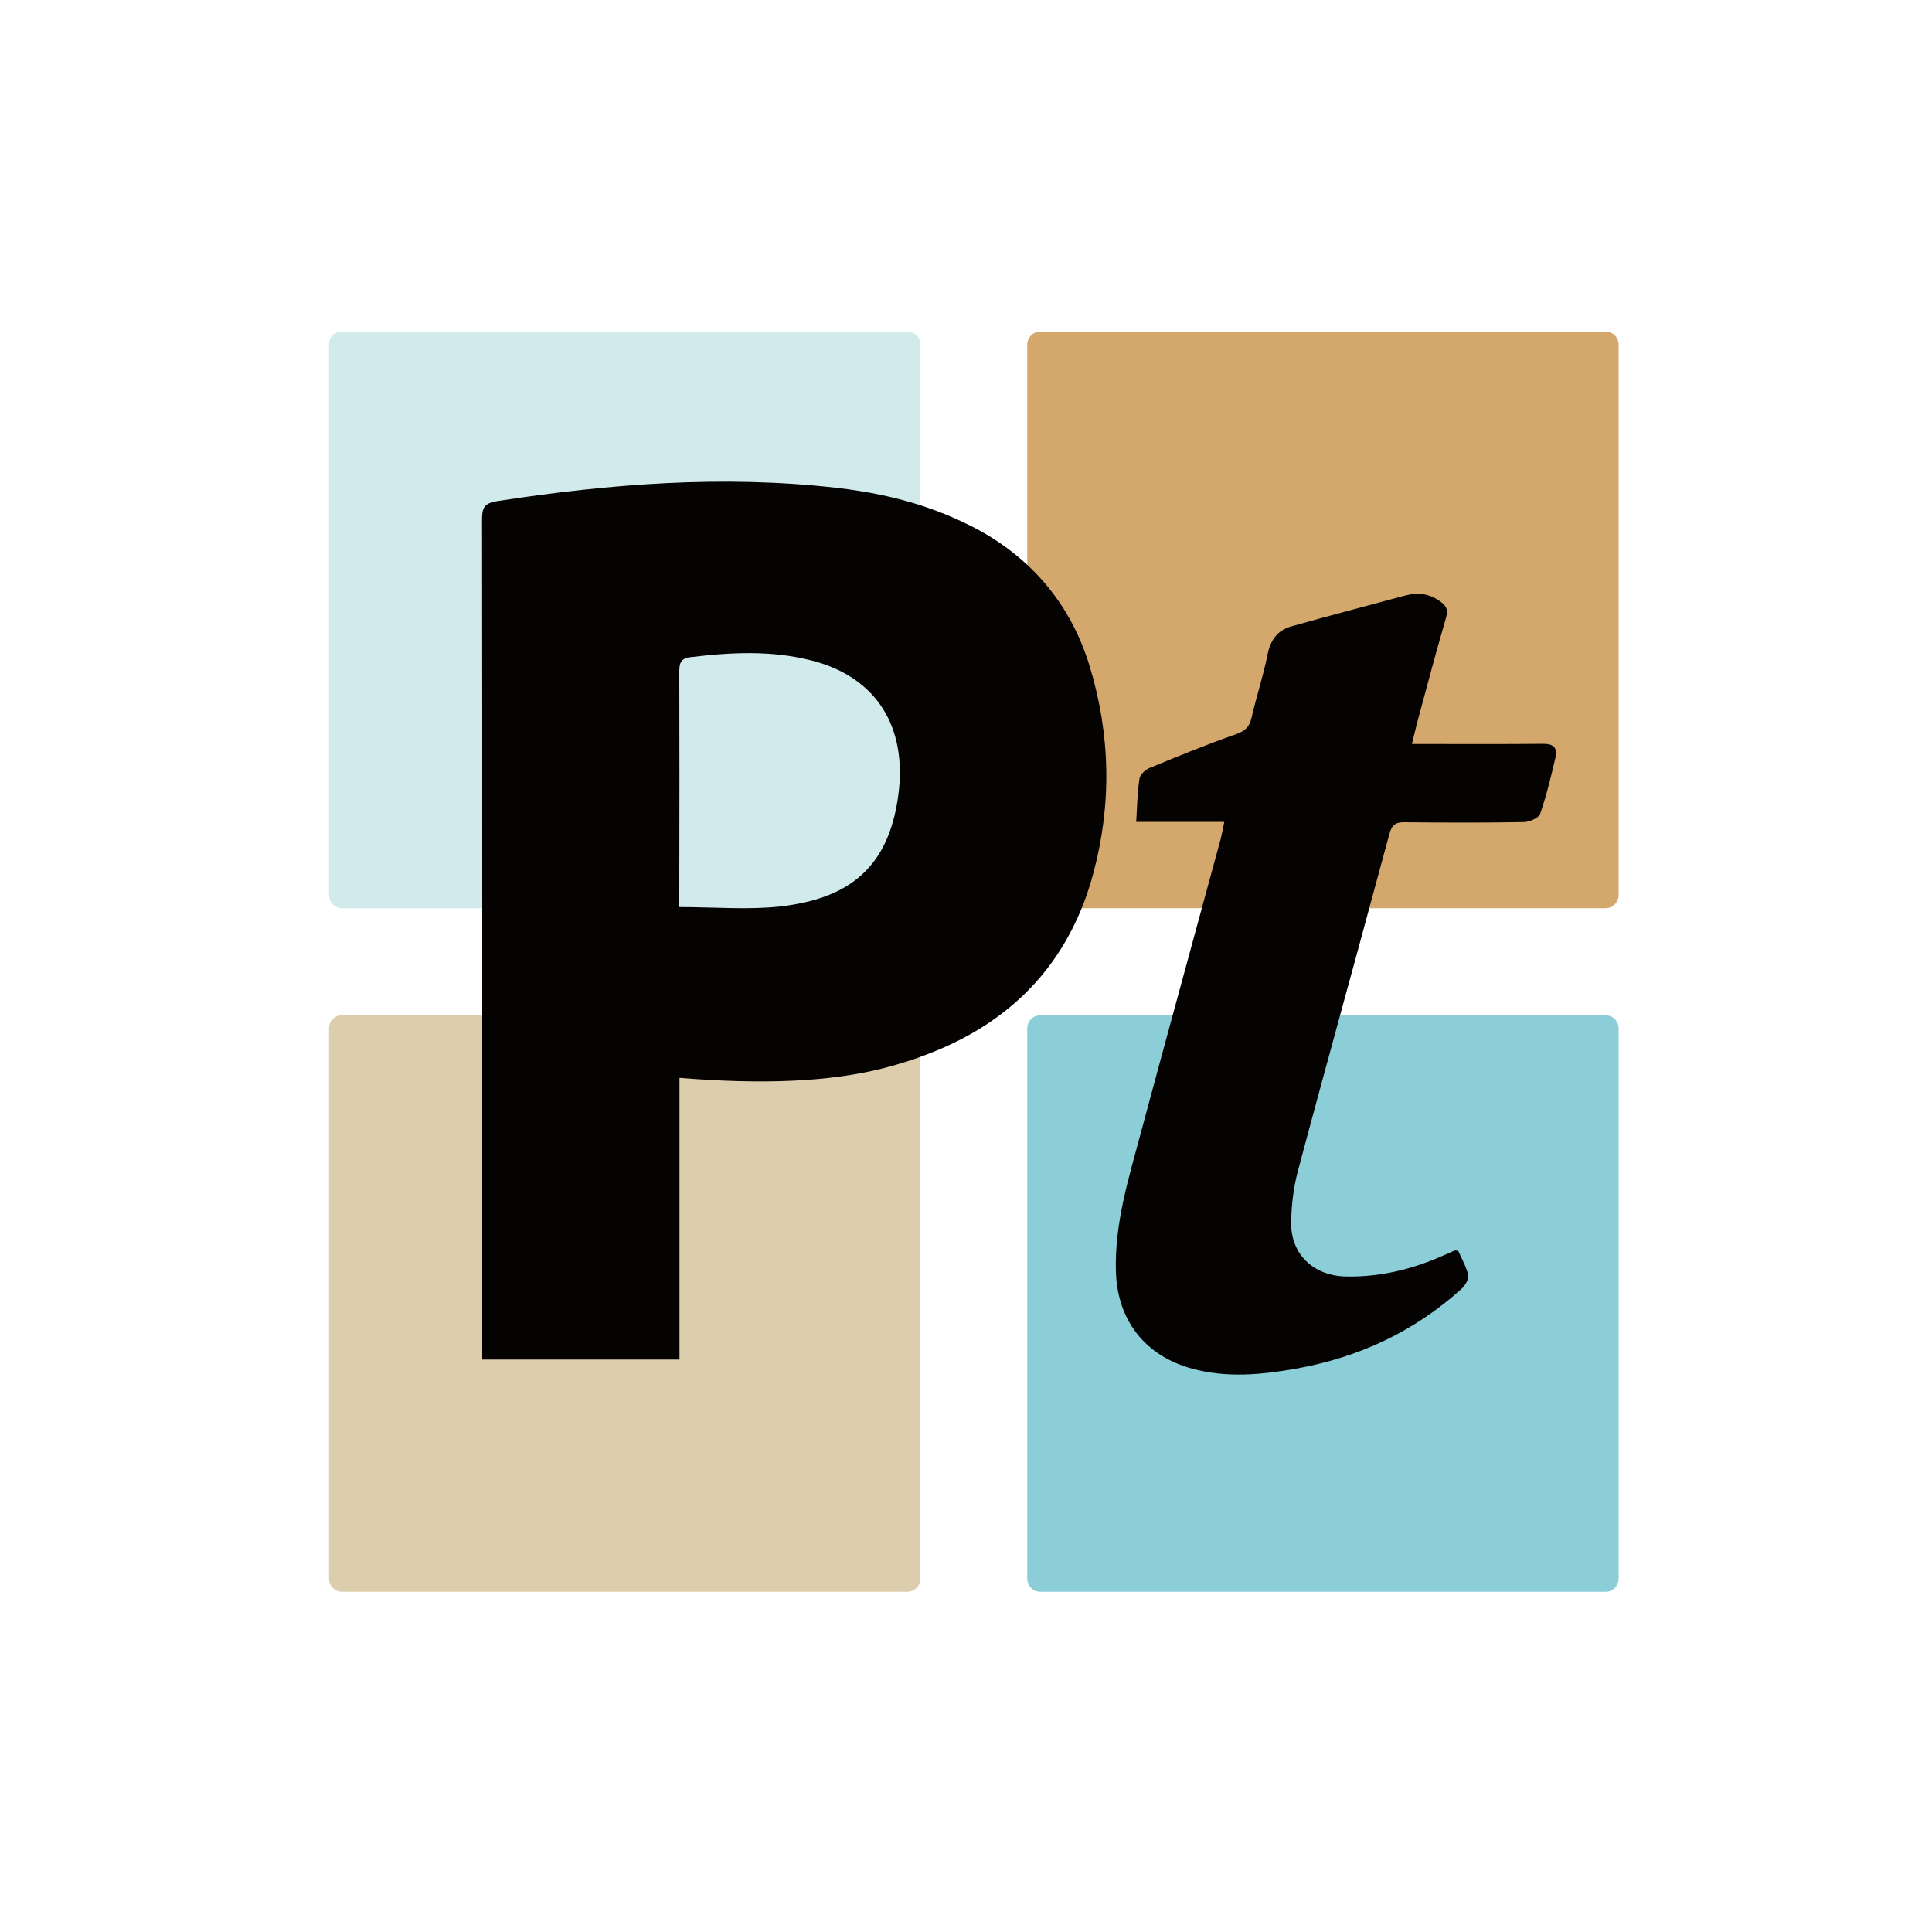
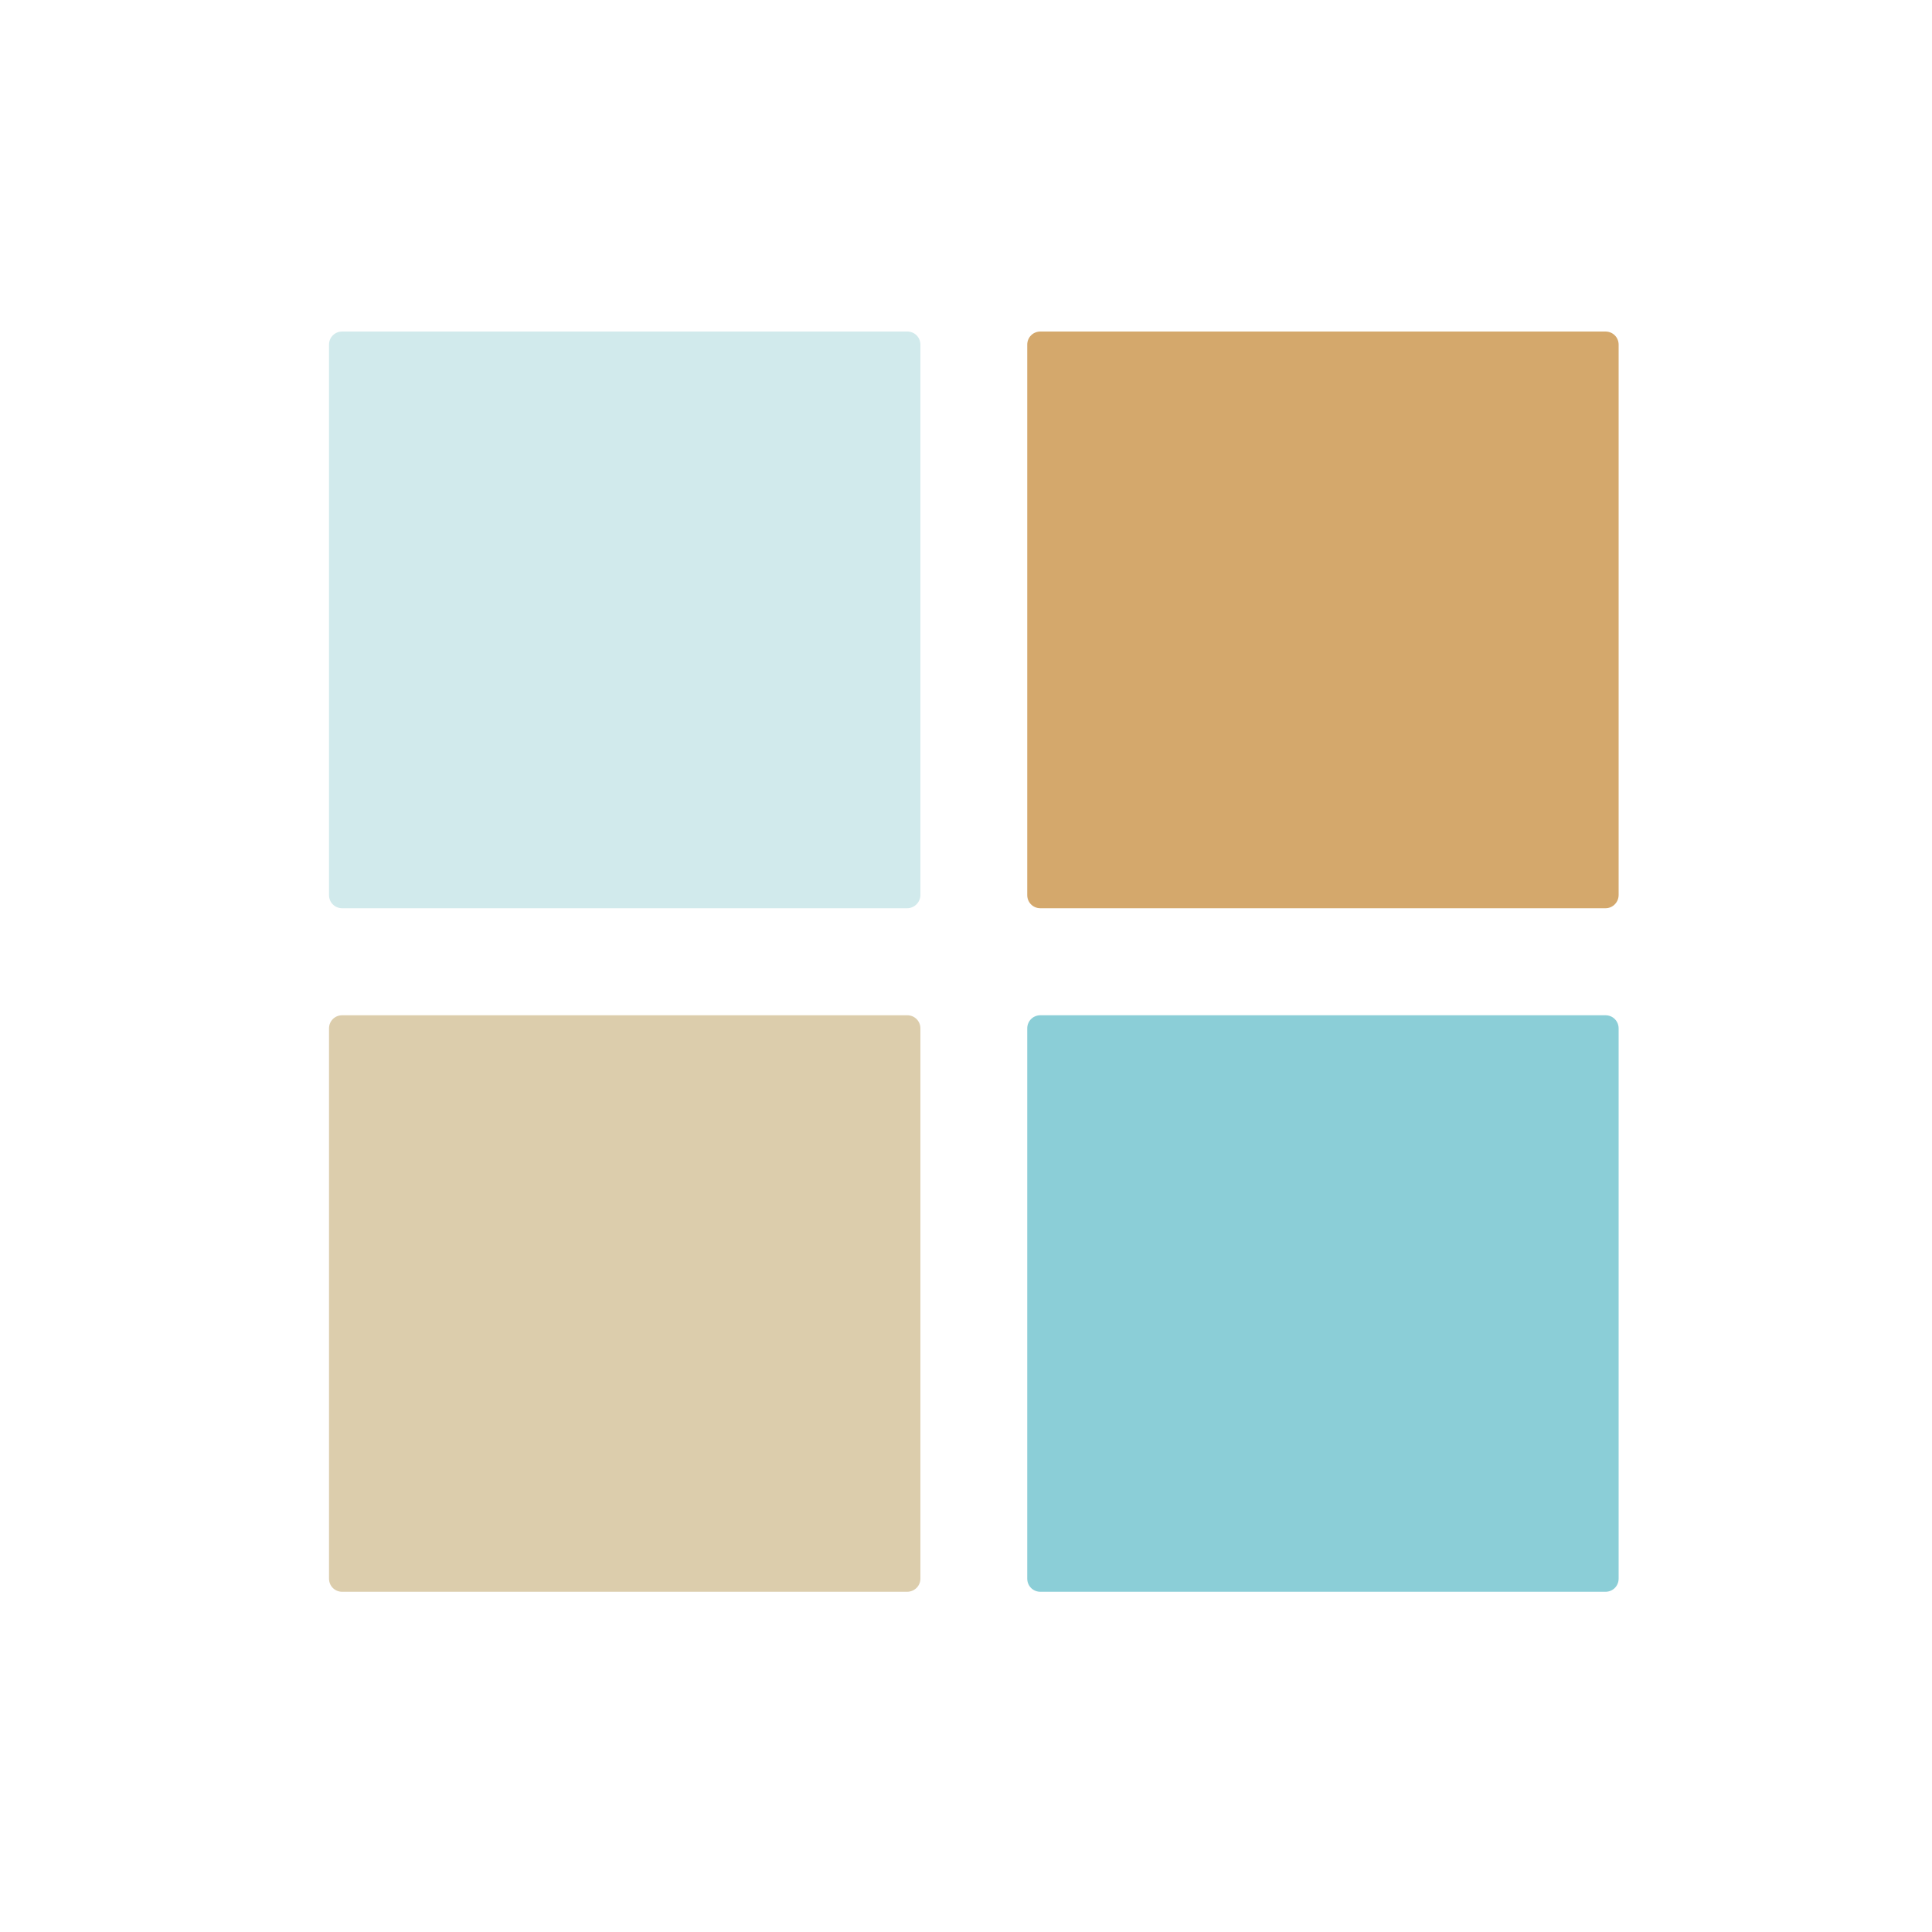
<svg xmlns="http://www.w3.org/2000/svg" version="1.1" id="Слой_1" x="0px" y="0px" viewBox="0 0 1000 1000" enable-background="new 0 0 1000 1000" xml:space="preserve">
  <path fill="#D1EAEC" d="M469.5,470.1H177.1c-3.8,0-6.8-3-6.8-6.8V178.4c0-3.8,3-6.8,6.8-6.8h292.5c3.8,0,6.8,3,6.8,6.8v284.8  C476.4,467,473.3,470.1,469.5,470.1z" />
  <path fill="#DCCDAC" d="M469.5,823.9H177.1c-3.8,0-6.8-3-6.8-6.8V532.3c0-3.8,3-6.8,6.8-6.8h292.5c3.8,0,6.8,3,6.8,6.8v284.8  C476.4,820.9,473.3,823.9,469.5,823.9z" />
  <path fill="#D4A86C" d="M831,470.1H538.5c-3.8,0-6.8-3-6.8-6.8V178.4c0-3.8,3-6.8,6.8-6.8H831c3.8,0,6.8,3,6.8,6.8v284.8  C837.8,467,834.8,470.1,831,470.1z" />
  <path fill="#8BCED7" d="M831,823.9H538.5c-3.8,0-6.8-3-6.8-6.8V532.3c0-3.8,3-6.8,6.8-6.8H831c3.8,0,6.8,3,6.8,6.8v284.8  C837.8,820.9,834.8,823.9,831,823.9z" />
  <g>
-     <path fill="#050202" d="M529.1,290c-7.9-6.9-16.8-12.9-26.8-17.9c-7.8-3.9-15.7-7.2-23.8-9.9c-14.7-4.9-29.9-7.9-45.4-9.7   c-59-6.7-117.5-2.1-175.9,6.9c-6.9,1.1-7.7,3.8-7.7,9.7c0.1,66,0.1,132.1,0.1,198.1c0,17,0,34.1,0,51.2v185.3h102.1V557.9   c43.3,3.5,77.5,2.1,105.6-5c7.7-2,15.1-4.3,22.1-7c38.2-14.4,66.7-39.6,81.7-78.9c1.8-4.8,3.4-9.8,4.8-15   c9.6-35.7,8.9-71.7-1.9-107.2C557.2,322.5,545.4,304.3,529.1,290z M351.6,348.2c0-4.1,0.2-7.3,5.4-8c21.3-2.6,42.6-3.7,63.6,1.8   c32.9,8.6,49,34,44.4,69.3c-4.1,31.1-18.8,49-48.2,55.7c0,0,0,0,0,0c-4,0.9-8.4,1.7-13,2.2c-16.8,1.8-34,0.3-52.2,0.3v-2.5v-8.7   C351.7,421.6,351.7,385,351.6,348.2z" />
-     <path fill="#050202" d="M798.7,385c-19.4,0.2-38.7,0.1-58.1,0.1h-9.8c1.1-4.4,1.8-7.5,2.6-10.6c4.9-18.2,9.7-36.4,15-54.5   c1.3-4.5,0.3-6.5-3.5-9.1c-5.8-3.9-11.5-4.3-17.8-2.6c-19.6,5.3-39.2,10.4-58.7,15.9c-7.1,2-10.8,7-12.3,14.5   c-2.2,11.1-5.8,21.8-8.3,32.8c-1.1,4.8-3.3,6.8-8,8.5c-15.1,5.3-30,11.4-44.8,17.5c-2.2,0.9-4.9,3.4-5.2,5.5   c-1.1,7.1-1.2,14.3-1.7,22.4h45.6c-0.8,3.8-1.2,6.2-1.8,8.6c-3,11-6,22-9,33c-4.7,17.1-9.3,34.3-14,51.4   c-6.2,22.8-12.4,45.5-18.5,68.3c-6.3,23.5-13.6,46.8-12.8,71.7c0.8,25,15.1,43.4,39.4,50c18,4.9,35.9,3.2,53.9,0   c32.4-5.8,61.2-19.2,85.7-41.4c1.8-1.7,3.8-5,3.3-7.1c-1-4.5-3.5-8.7-5.1-12.4c-1.2-0.2-1.5-0.4-1.7-0.3c-1.8,0.8-3.7,1.6-5.5,2.4   c-16.2,7.3-33.2,11.5-51.1,11.1c-16.6-0.4-28.4-11.4-28.2-27.9c0.1-9.2,1.3-18.7,3.7-27.5c7.7-28.9,15.6-57.8,23.5-86.7   c4.7-17.1,9.4-34.2,14-51.4c3.2-11.9,6.5-23.8,9.7-35.7c1.2-4.5,3.2-6,7.8-5.9c20.6,0.2,41.3,0.3,61.9-0.1c2.9-0.1,7.5-2.1,8.3-4.3   c3.3-9.6,5.7-19.6,8-29.5C806.2,386.5,803.5,385,798.7,385z" />
-   </g>
+     </g>
</svg>